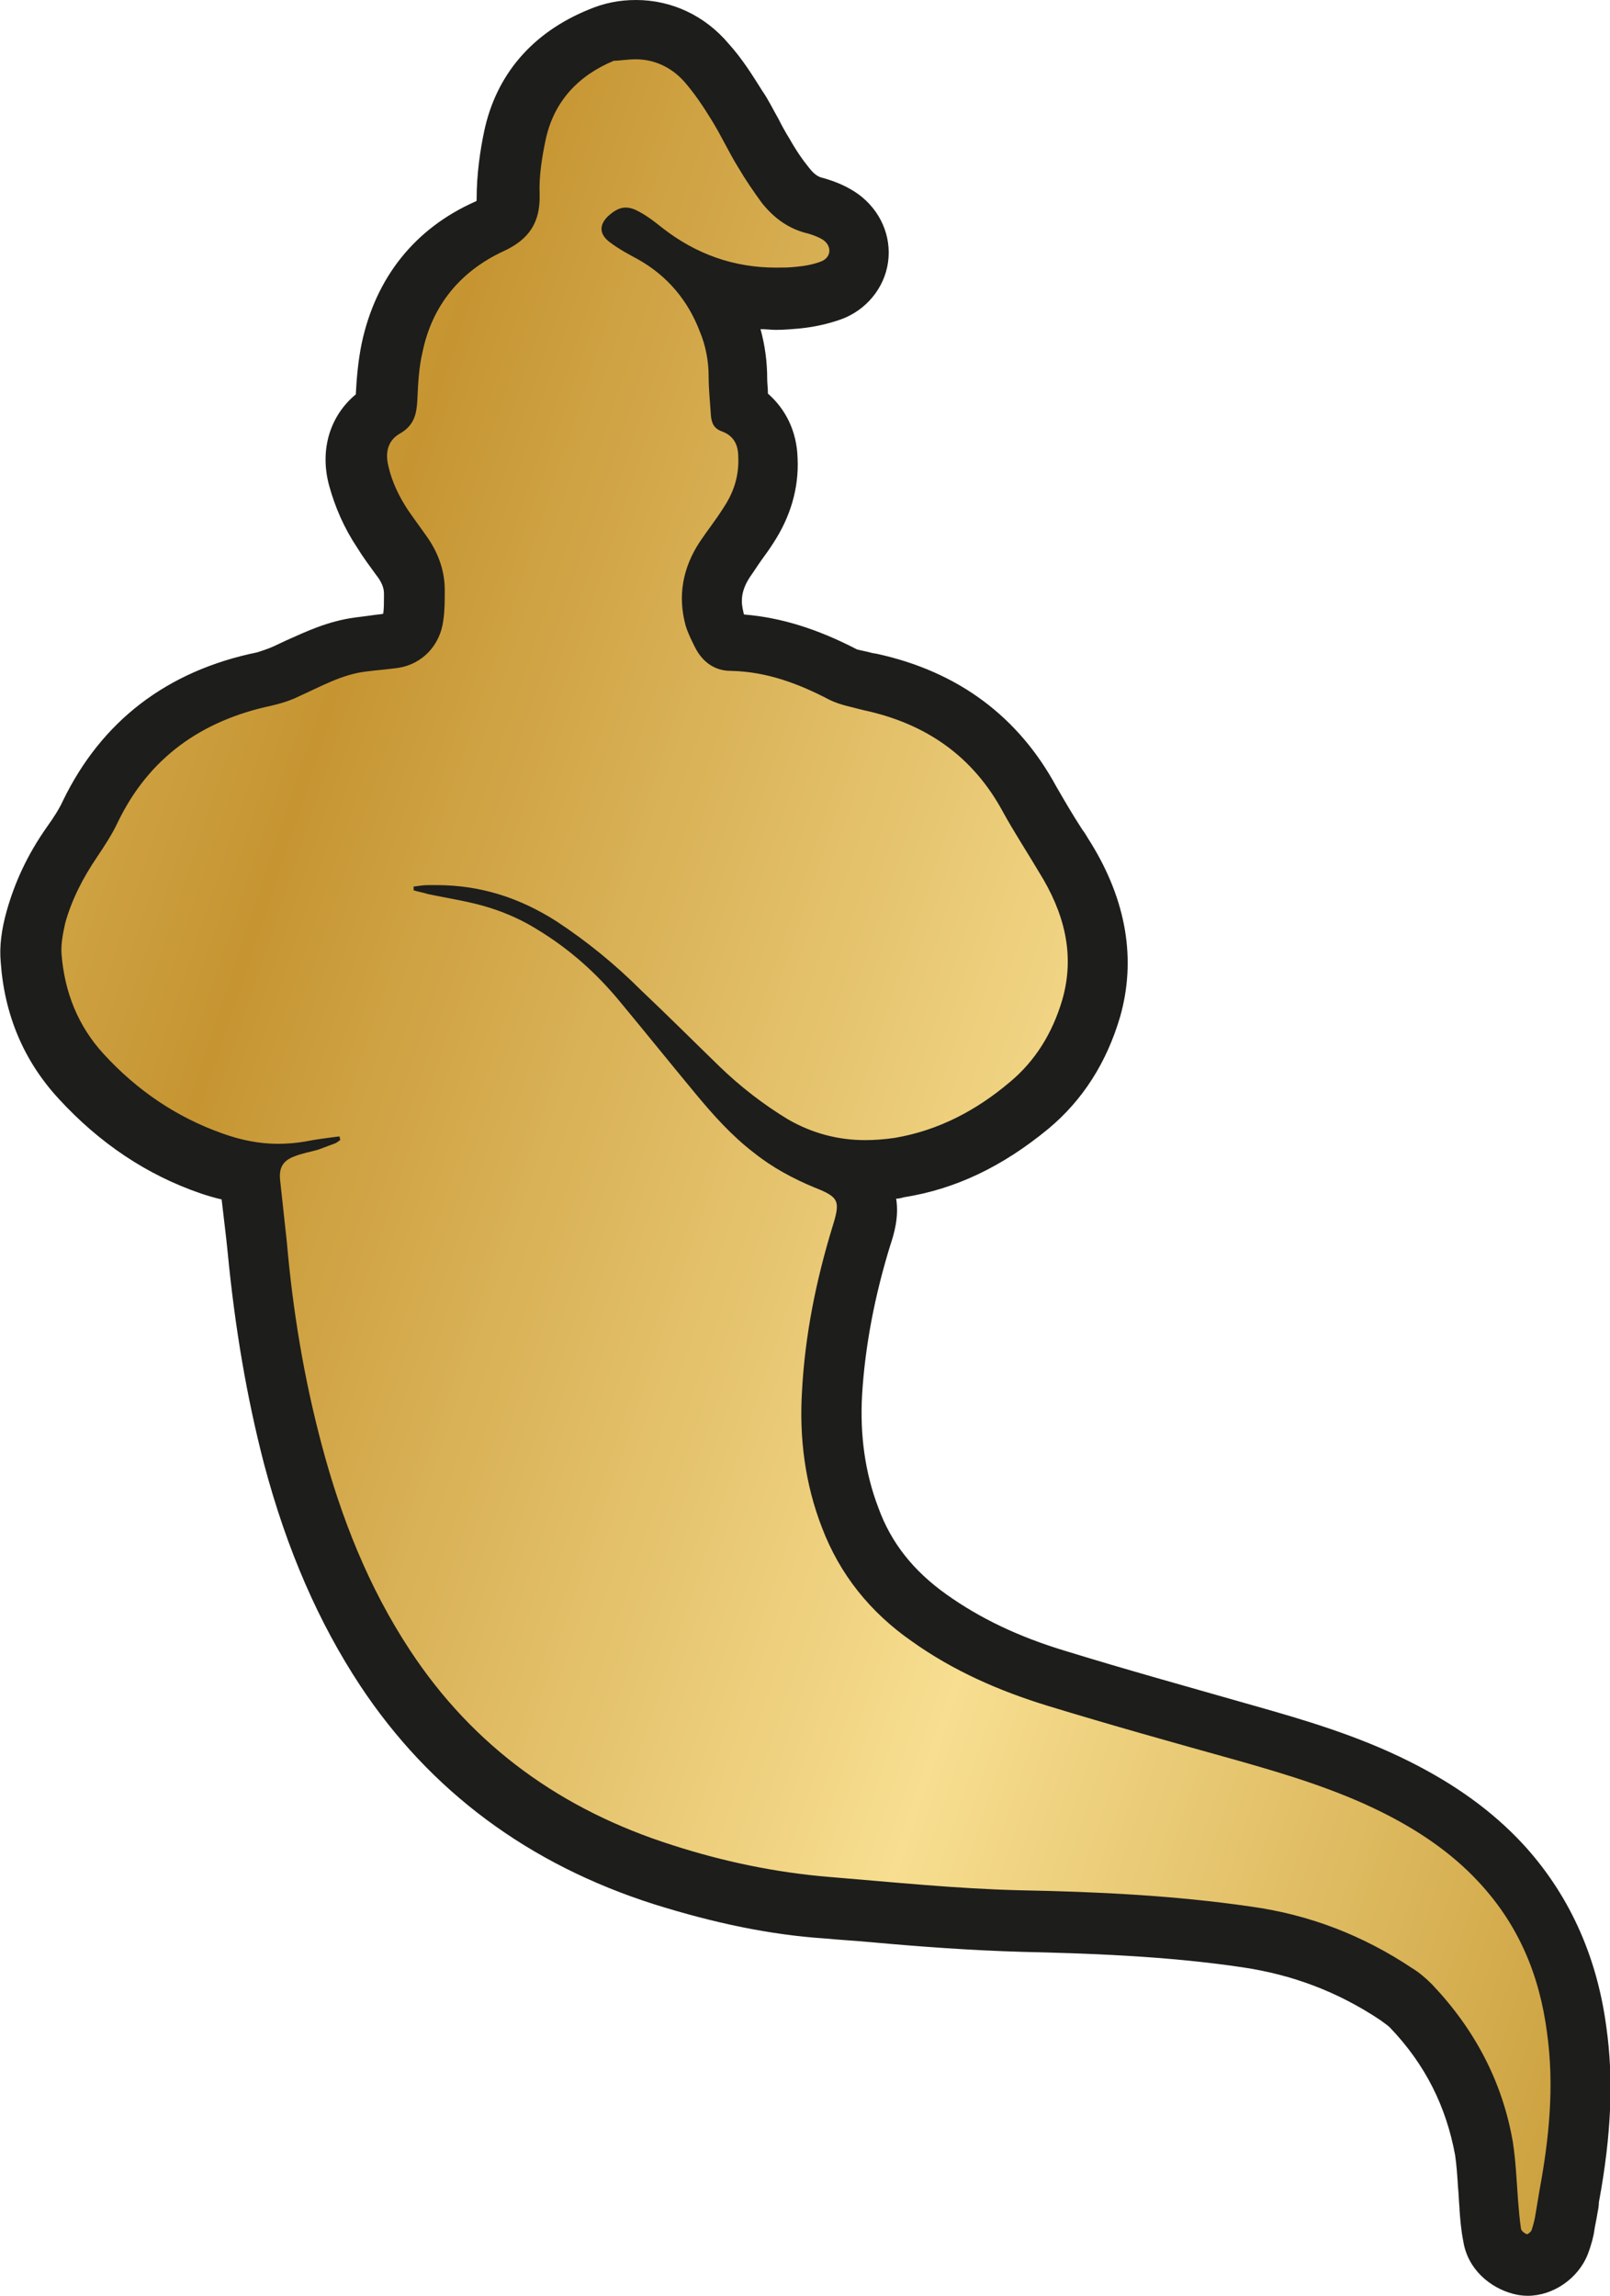
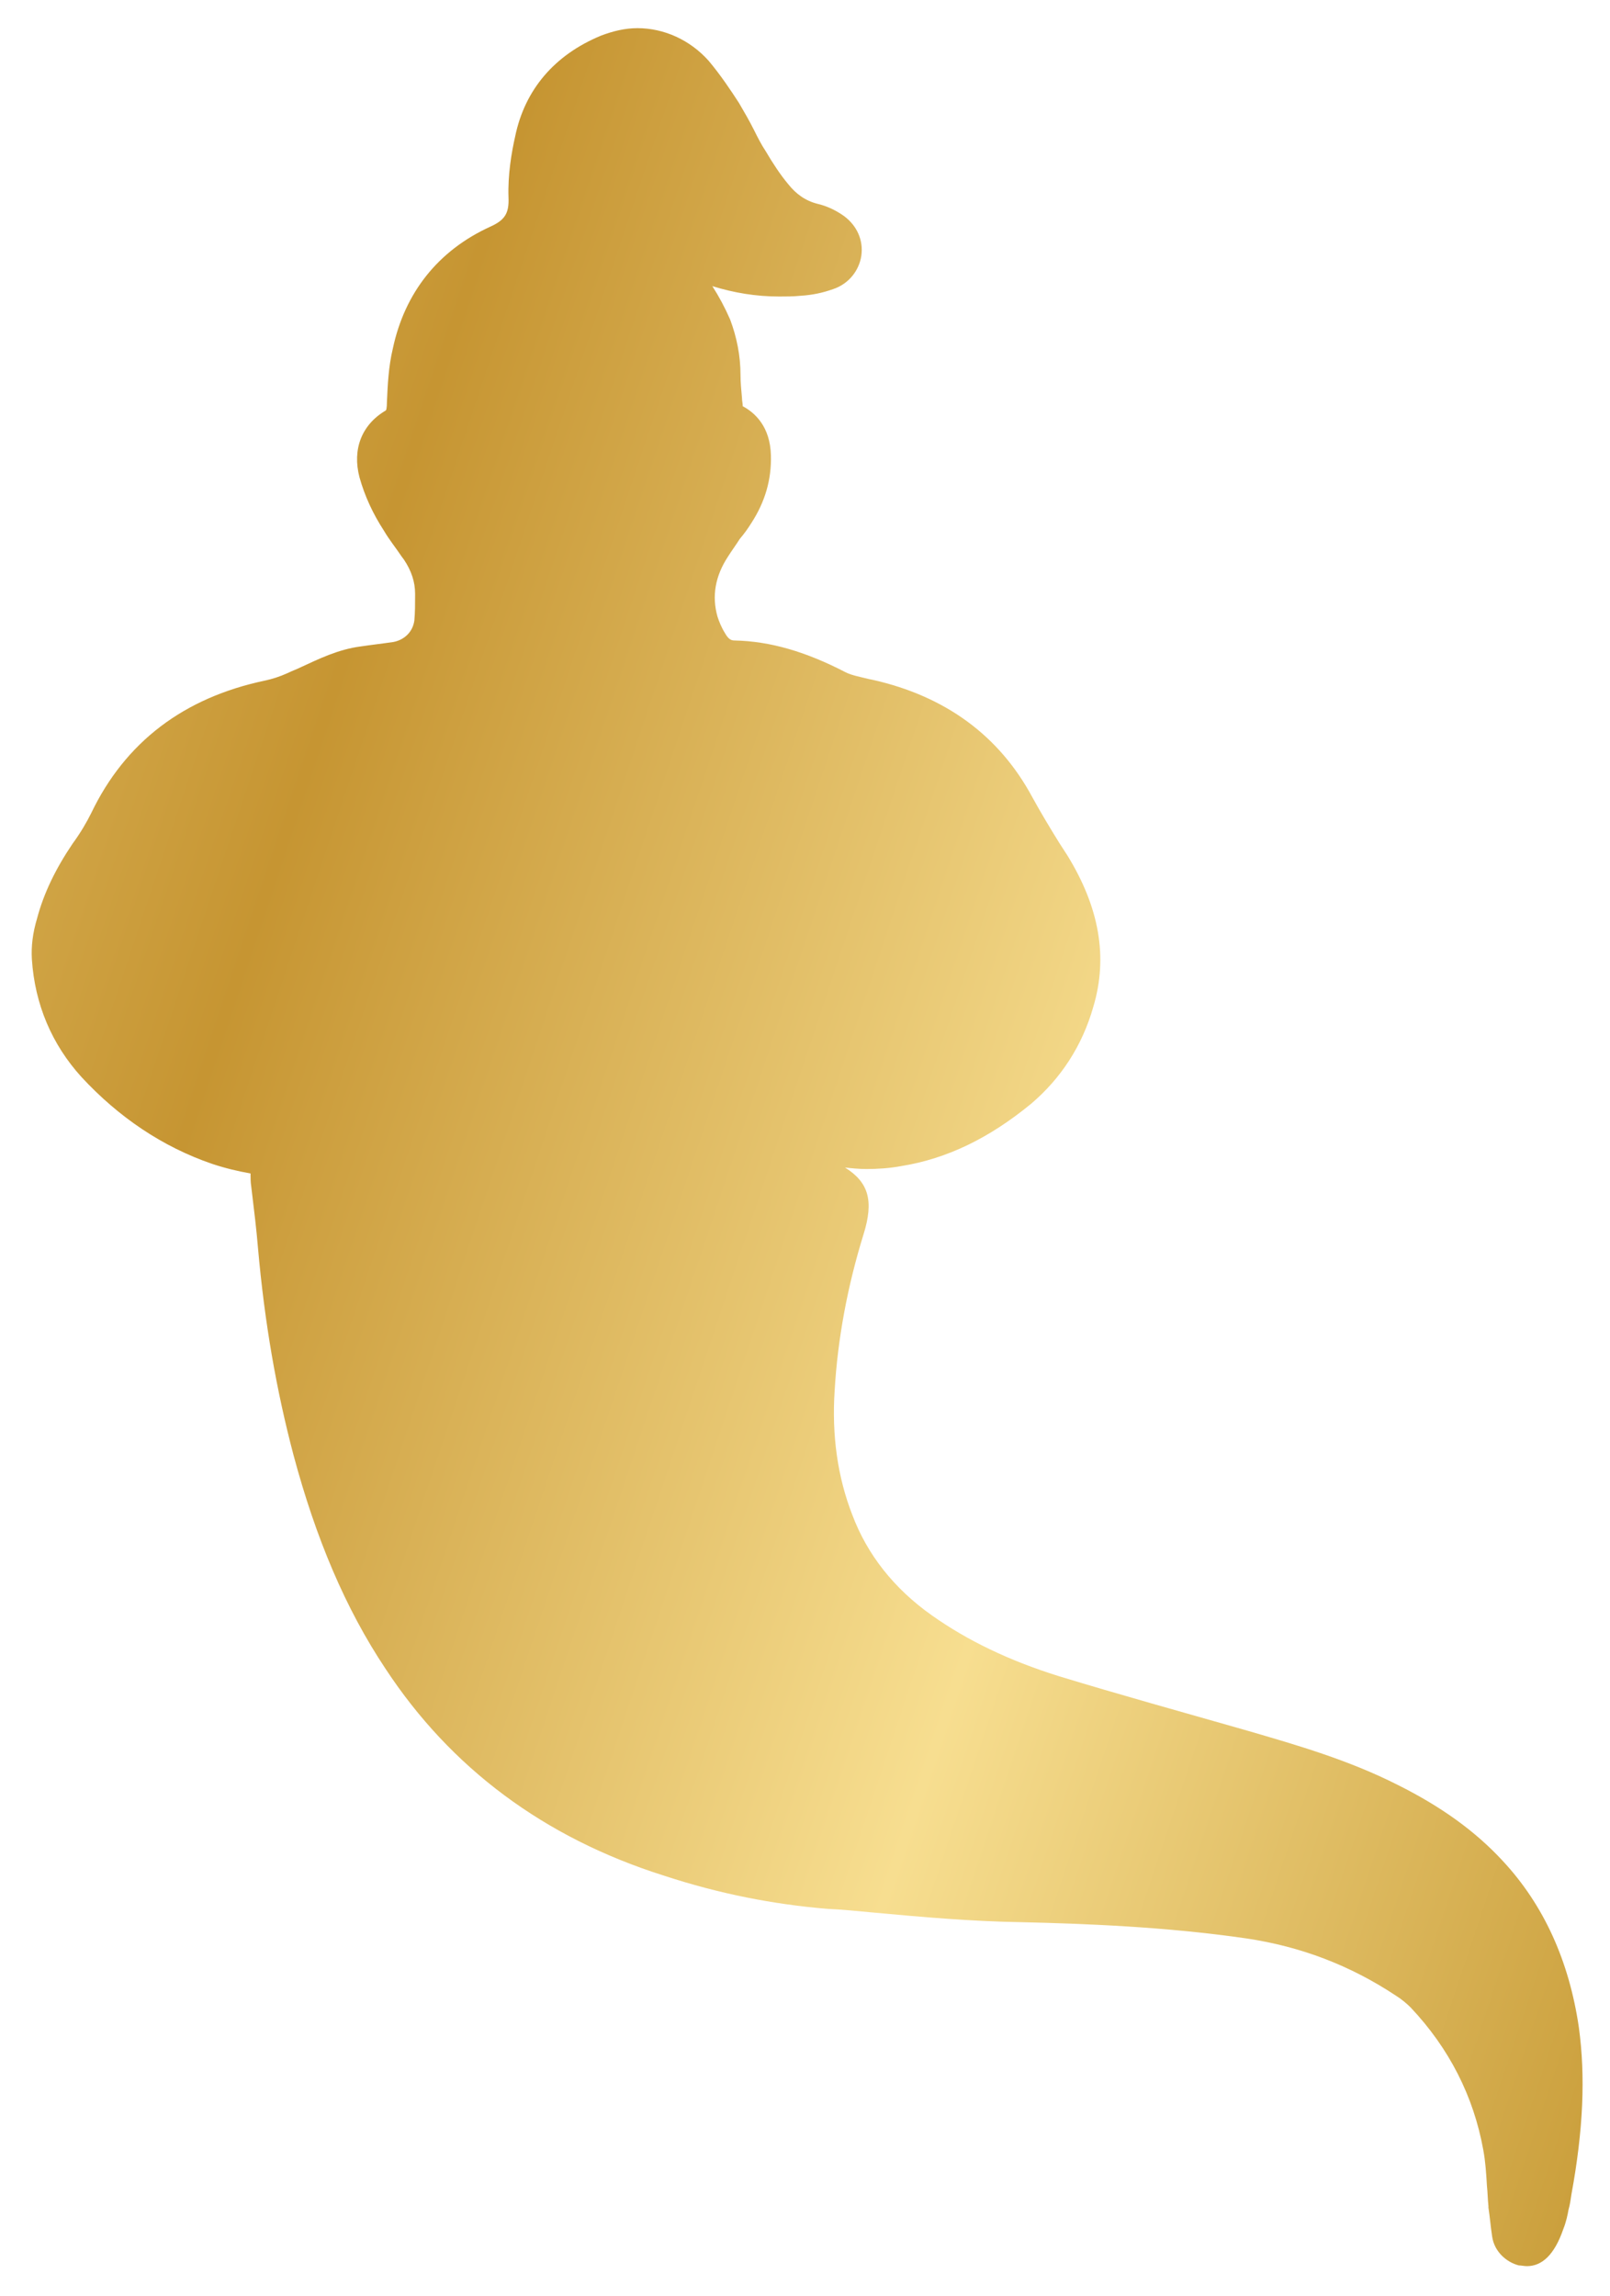
<svg xmlns="http://www.w3.org/2000/svg" version="1.1" id="Calque_1" x="0px" y="0px" viewBox="0 0 217.2 309.7" style="enable-background:new 0 0 217.2 309.7;" xml:space="preserve">
  <style type="text/css">
	.st0{fill:url(#SVGID_1_);}
	.st1{fill:#1D1D1B;}
</style>
  <g>
    <linearGradient id="SVGID_1_" gradientUnits="userSpaceOnUse" x1="-517.303" y1="-66.925" x2="298.551" y2="205.662">
      <stop offset="6.840491e-06" style="stop-color:#BD8E2F" />
      <stop offset="0.18" style="stop-color:#F7DF90" />
      <stop offset="0.346" style="stop-color:#C69532" />
      <stop offset="0.509" style="stop-color:#F7DF90" />
      <stop offset="0.679" style="stop-color:#C69532" />
      <stop offset="0.821" style="stop-color:#F7DE90" />
      <stop offset="1" style="stop-color:#B47F11" />
    </linearGradient>
-     <path class="st0" d="M206,305.7c-0.4,0-0.8-0.1-1.1-0.1c-1.6-0.4-3.3-1.8-3.6-3.9c-0.2-1.3-0.3-2.6-0.5-3.9l0-0.2   c-0.1-0.9-0.1-1.8-0.2-2.7c-0.1-1.7-0.2-3.3-0.5-4.9c-1.3-7.2-4.6-13.7-9.8-19.2c-0.5-0.5-1.2-1.1-2-1.6   c-6.2-4.1-12.8-6.6-20.1-7.7c-11-1.6-22-2-30.4-2.2c-6.7-0.1-13.5-0.7-20-1.3c-2.1-0.2-4.1-0.4-6.2-0.5c-7.2-0.6-14.5-2-22.1-4.5   c-16.1-5.1-28.7-14.5-37.5-27.9c-5.4-8.1-9.4-17.6-12.4-28.8c-2.3-8.7-3.9-17.8-4.8-28c-0.2-2.4-0.5-4.9-0.9-8.2   c-0.1-0.6-0.1-1.2-0.1-1.8c-1.7-0.3-3.4-0.7-5.2-1.3c-6.7-2.3-12.6-6.3-17.6-11.7c-4-4.4-6.3-9.8-6.7-15.9   c-0.1-1.7,0.1-3.5,0.7-5.5c0.9-3.4,2.5-6.7,4.8-10.1c1.1-1.5,1.9-2.9,2.5-4.1c4.6-9.6,12.5-15.6,23.5-17.9c0.9-0.2,1.9-0.5,3-1   c0.6-0.3,1.2-0.5,1.8-0.8c2.4-1.1,5-2.4,8.1-2.8c0.7-0.1,1.4-0.2,2.2-0.3c0.8-0.1,1.5-0.2,2.2-0.3c1.5-0.3,2.6-1.4,2.8-2.9   c0.1-1.1,0.1-2.2,0.1-3.4l0-0.2c0-1.6-0.5-3.1-1.5-4.6l-0.3-0.4c-0.8-1.2-1.7-2.3-2.4-3.5c-1.5-2.3-2.6-4.7-3.3-7.2   c-1-3.8,0.3-7.1,3.5-9c0.1-0.1,0.1-0.1,0.1-0.1c0,0,0,0,0,0c0,0,0.1-0.3,0.1-1.1c0.1-2.2,0.2-4.7,0.8-7.2   c1.6-7.5,6.1-13.2,13.1-16.4c2-0.9,2.6-1.8,2.5-4c-0.1-3,0.4-6,0.9-8.2c1.3-6.3,5.3-11,11.6-13.6c1.6-0.6,3.2-1,4.9-1   c3.6,0,7.1,1.6,9.6,4.4c1.6,1.9,3,4,4.1,5.7c0.7,1.2,1.4,2.4,2,3.6c0.5,1,1,2,1.6,2.9c1,1.7,2,3.2,3,4.4c1.1,1.4,2.4,2.3,4,2.7   c1.3,0.3,2.5,0.9,3.5,1.6c1.8,1.3,2.7,3.3,2.4,5.4c-0.3,2-1.7,3.8-3.8,4.5c-1.4,0.5-2.8,0.8-4.4,0.9c-1,0.1-2,0.1-2.9,0.1   c-3.1,0-6.1-0.5-9-1.4c0.9,1.4,1.7,2.9,2.4,4.5c0.9,2.4,1.4,4.9,1.4,7.5c0,1,0.1,2,0.2,3.1c0,0.4,0.1,0.7,0.1,1.1   c1.7,0.9,3.7,2.8,3.8,6.6c0.1,3.3-0.8,6.3-2.6,9.1c-0.5,0.8-1,1.5-1.6,2.2c-0.5,0.8-1.1,1.6-1.6,2.4c-1.7,2.6-2.2,5.3-1.4,8.1   c0.2,0.6,0.5,1.4,1,2.2c0.5,0.9,0.9,1,1.3,1c4.8,0.1,9.6,1.5,15,4.3c0.8,0.4,1.9,0.6,3.1,0.9l0.5,0.1c9.8,2.2,17.1,7.5,21.6,15.9   c1.1,2,2.3,4,3.6,6.1l1.1,1.7c4.3,7,5.5,13.7,3.5,20.4c-1.5,5.3-4.4,9.7-8.4,13.1c-5.6,4.6-11.3,7.4-17.5,8.4   c-1.6,0.3-3.2,0.4-4.7,0.4c-1,0-2-0.1-2.9-0.2c3.2,2,3.9,4.5,2.5,9c-2.2,7.1-3.5,14.2-3.9,21.1c-0.4,6,0.4,11.7,2.4,16.8   c2,5.3,5.6,9.9,10.7,13.5c4.8,3.4,10.4,6.1,17.1,8.2c8.2,2.5,16.5,4.8,25.6,7.4c6.5,1.9,13.5,3.9,20.2,7.3   c5.8,2.9,10.4,6.2,14.1,10.2c5.6,6,9,13.6,10.3,22.5c0.9,6.6,0.6,13.8-1,22.5c-0.1,0.5-0.2,1-0.3,1.6c-0.1,0.7-0.2,1.4-0.4,2.1   c-0.1,0.6-0.3,1.6-0.7,2.6C209.7,304.2,208,305.7,206,305.7C206,305.7,206,305.7,206,305.7z" />
-     <path class="st1" d="M85.8,8c2.5,0,4.8,1.1,6.5,3c1.4,1.6,2.6,3.4,3.7,5.2c1.3,2.1,2.3,4.3,3.6,6.4c1,1.7,2.1,3.3,3.2,4.8   c1.6,2,3.6,3.5,6.2,4.1c0.7,0.2,1.5,0.5,2.1,0.9c1.2,0.9,1,2.4-0.4,2.9c-1.1,0.4-2.2,0.6-3.4,0.7c-0.9,0.1-1.7,0.1-2.6,0.1   c-5.7,0-10.8-1.8-15.4-5.4c-1-0.8-1.9-1.5-3-2.1c-0.7-0.4-1.3-0.6-1.9-0.6c-0.8,0-1.5,0.4-2.3,1.1c-1.3,1.2-1.3,2.5,0.2,3.6   c1.2,0.9,2.5,1.6,3.8,2.3c3.9,2.2,6.7,5.5,8.3,9.7c0.8,1.9,1.2,4,1.2,6.1c0,1.7,0.2,3.5,0.3,5.2c0.1,1.1,0.4,1.8,1.5,2.2   c1.6,0.6,2.2,1.8,2.2,3.5c0.1,2.5-0.6,4.7-2,6.8c-1,1.6-2.2,3.1-3.2,4.6c-2.3,3.5-3,7.3-1.9,11.3c0.3,1,0.8,2,1.3,3   c1,1.9,2.6,3.1,4.8,3.1c4.8,0.1,9.1,1.7,13.3,3.9c1.4,0.7,3.1,1,4.6,1.4c8.4,1.8,14.8,6.2,18.9,13.9c1.5,2.7,3.2,5.3,4.8,8   c3.3,5.3,4.9,11,3.1,17.2c-1.3,4.4-3.6,8.2-7.1,11.1c-4.5,3.8-9.6,6.5-15.5,7.5c-1.4,0.2-2.7,0.3-4,0.3c-3.6,0-7.1-0.9-10.4-2.8   c-3.3-2-6.4-4.4-9.2-7.1c-3.5-3.4-7-6.9-10.6-10.3c-3.5-3.5-7.3-6.6-11.4-9.3c-5-3.2-10.3-4.9-16.2-4.9c-0.4,0-0.7,0-1.1,0   c-0.7,0-1.3,0.1-2,0.2c0,0.2,0,0.4,0,0.5c0.6,0.2,1.3,0.3,1.9,0.5c2.8,0.6,5.7,1,8.5,1.9c2.2,0.7,4.4,1.7,6.3,2.9   c4.3,2.6,8,5.9,11.2,9.8c3.4,4.1,6.7,8.2,10.1,12.3c2.4,2.9,4.9,5.7,7.9,8c2.5,2,5.3,3.5,8.2,4.7c3.3,1.3,3.5,1.8,2.4,5.3   c-2.2,7.2-3.7,14.6-4.1,22.1c-0.4,6.3,0.4,12.6,2.7,18.5c2.4,6.3,6.5,11.4,12.1,15.3c5.6,4,11.8,6.7,18.3,8.7   c8.5,2.6,17.1,5,25.7,7.4c6.7,1.9,13.3,3.9,19.5,7c4.8,2.4,9.3,5.4,13,9.4c5.4,5.8,8.2,12.6,9.2,20.3c1,7.1,0.3,14.2-1,21.2   c-0.2,1.2-0.4,2.4-0.6,3.6c-0.1,0.6-0.3,1.3-0.5,1.9c-0.1,0.2-0.5,0.5-0.6,0.5c0,0,0,0,0,0c-0.3-0.1-0.7-0.4-0.8-0.7   c-0.2-1.3-0.3-2.6-0.4-3.8c-0.2-2.6-0.3-5.3-0.7-7.9c-1.4-8.2-5.2-15.3-10.9-21.3c-0.8-0.8-1.7-1.6-2.7-2.2   c-6.6-4.4-13.8-7.2-21.7-8.3c-10.3-1.5-20.6-2-31-2.2c-8.7-0.2-17.3-1.1-25.9-1.8c-7.3-0.6-14.4-2.1-21.2-4.3   c-14.8-4.7-26.8-13.2-35.4-26.3c-5.6-8.5-9.3-17.9-11.9-27.7c-2.4-9-3.9-18.1-4.7-27.3c-0.3-2.8-0.6-5.5-0.9-8.3   c-0.2-1.7,0.3-2.7,1.9-3.3c1-0.4,2.1-0.6,3.2-0.9c0.8-0.3,1.6-0.6,2.4-0.9c0.2-0.1,0.4-0.3,0.6-0.4l-0.1-0.5   c-1.6,0.2-3.2,0.4-4.7,0.7c-1.2,0.2-2.4,0.3-3.6,0.3c-2.5,0-5-0.5-7.5-1.4c-6.2-2.2-11.5-5.8-16-10.7c-3.5-3.8-5.3-8.4-5.7-13.5   c-0.1-1.4,0.2-2.8,0.5-4.2c0.9-3.2,2.4-6.1,4.3-8.9c1-1.5,2-3,2.8-4.7c4.2-8.7,11.3-13.7,20.7-15.7c1.3-0.3,2.6-0.7,3.8-1.3   c2.9-1.3,5.7-2.9,8.9-3.3c1.5-0.2,3-0.3,4.4-0.5c3.3-0.5,5.7-3.1,6.1-6.4c0.2-1.3,0.2-2.7,0.2-4.1c0-2.5-0.8-4.8-2.2-6.9   c-0.9-1.3-1.8-2.5-2.7-3.8c-1.2-1.8-2.2-3.8-2.7-6c-0.5-2,0-3.6,1.7-4.5c1.8-1.1,2.1-2.6,2.2-4.4c0.1-2.2,0.2-4.4,0.7-6.5   c1.3-6.3,5.1-10.9,10.9-13.6c3.5-1.6,5-3.9,4.9-7.7c-0.1-2.4,0.3-4.9,0.8-7.3c1.1-5.2,4.4-8.7,9.2-10.7C83.5,8.2,84.6,8,85.8,8    M85.8,0C85.8,0,85.8,0,85.8,0c-2.2,0-4.3,0.4-6.4,1.3c-7.6,3.1-12.5,8.8-14.1,16.5c-0.5,2.4-1,5.6-1,9.1c0,0.1,0,0.1,0,0.2   c-0.1,0-0.1,0.1-0.2,0.1C56,30.8,50.7,37.4,48.8,46.3c-0.5,2.4-0.7,4.9-0.8,6.9c-3.5,2.9-4.9,7.5-3.6,12.3c0.8,2.9,2,5.7,3.8,8.4   c0.8,1.3,1.7,2.5,2.5,3.6l0.3,0.4c0.7,1,0.8,1.7,0.8,2.2l0,0.3c0,0.9,0,1.7-0.1,2.4c-0.5,0.1-0.9,0.1-1.5,0.2   c-0.7,0.1-1.5,0.2-2.3,0.3c-3.7,0.5-6.6,1.9-9.3,3.1c-0.6,0.3-1.1,0.5-1.7,0.8c-0.9,0.4-1.6,0.6-2.2,0.8c-12.2,2.5-21,9.3-26.2,20   c-0.5,1.1-1.2,2.2-2.2,3.6c-2.6,3.7-4.3,7.4-5.4,11.3c-0.7,2.5-1,4.8-0.8,6.9c0.5,7.1,3.1,13.3,7.8,18.4c5.5,6,11.9,10.3,19.2,12.8   c0.9,0.3,1.9,0.6,2.8,0.8c0.3,2.7,0.6,4.9,0.8,7c1,10.4,2.6,19.7,4.9,28.6c3.1,11.7,7.4,21.5,13,30c9.4,14.2,22.7,24.1,39.7,29.5   c8,2.5,15.5,4.1,23,4.6c2.1,0.2,4.1,0.3,6.2,0.5c6.6,0.6,13.4,1.1,20.3,1.3c8.3,0.2,19.2,0.5,29.9,2.1c6.7,1,12.8,3.3,18.5,7.1   c0.7,0.5,1.1,0.8,1.3,1c4.8,5,7.6,10.7,8.8,17.2c0.2,1.3,0.3,2.8,0.4,4.4c0.1,0.9,0.1,1.8,0.2,2.8l0,0.2c0.1,1.3,0.2,2.7,0.5,4.2   c0.6,3.9,3.7,6.3,6.6,7.1c0.7,0.2,1.4,0.3,2.1,0.3c3.4,0,6.8-2.3,8.1-5.6c0.5-1.3,0.8-2.5,0.9-3.3c0.1-0.7,0.3-1.5,0.4-2.2   c0.1-0.5,0.2-1,0.2-1.5c1.7-9.2,2-16.7,1-23.7c-1.3-9.8-5.2-18.1-11.3-24.7c-4.1-4.4-9.1-8-15.3-11.1c-7-3.5-14.2-5.6-20.9-7.5   c-9.1-2.6-17.4-4.9-25.5-7.4c-6.3-1.9-11.5-4.4-16-7.6c-4.5-3.2-7.5-7-9.2-11.7c-1.8-4.7-2.5-9.8-2.2-15.2   c0.4-6.6,1.7-13.4,3.8-20.2c0.5-1.5,1.2-3.8,0.8-6.3c0.4,0,0.7-0.1,1.1-0.2c6.9-1.1,13.2-4.1,19.4-9.2c4.7-3.9,7.9-9,9.7-15.1   c2.2-7.7,0.9-15.7-4-23.6c-0.4-0.6-0.7-1.2-1.1-1.7c-1.3-2-2.4-3.9-3.5-5.8c-5.1-9.4-13.2-15.5-24.2-17.9l-0.6-0.1   c-0.7-0.2-1.8-0.4-2.1-0.5c-5.4-2.8-10.3-4.3-15.2-4.7c-0.1-0.1-0.1-0.3-0.1-0.3c-0.3-1.2-0.5-2.7,0.9-4.8c0.5-0.7,1-1.5,1.5-2.2   c0.5-0.7,1.1-1.5,1.6-2.3c2.3-3.5,3.5-7.4,3.3-11.5c-0.1-3.6-1.6-6.6-4-8.7c0-0.7-0.1-1.4-0.1-2c0-2.3-0.3-4.5-0.9-6.7   c0.7,0,1.4,0.1,2.1,0.1c1.1,0,2.2-0.1,3.3-0.2c1.9-0.2,3.7-0.6,5.4-1.2c3.4-1.2,5.9-4.2,6.4-7.7c0.5-3.5-1-7-4-9.2   c-1.4-1-3-1.7-4.8-2.2c-0.5-0.1-1.1-0.4-1.8-1.3c-0.9-1.1-1.8-2.4-2.7-4c-0.5-0.8-1-1.7-1.5-2.7c-0.7-1.2-1.3-2.5-2.2-3.8   c-1.2-1.9-2.6-4.2-4.5-6.3C95.1,2.1,90.6,0,85.8,0L85.8,0L85.8,0z" />
+     <path class="st0" d="M206,305.7c-0.4,0-0.8-0.1-1.1-0.1c-1.6-0.4-3.3-1.8-3.6-3.9c-0.2-1.3-0.3-2.6-0.5-3.9l0-0.2   c-0.1-0.9-0.1-1.8-0.2-2.7c-0.1-1.7-0.2-3.3-0.5-4.9c-1.3-7.2-4.6-13.7-9.8-19.2c-0.5-0.5-1.2-1.1-2-1.6   c-6.2-4.1-12.8-6.6-20.1-7.7c-11-1.6-22-2-30.4-2.2c-6.7-0.1-13.5-0.7-20-1.3c-2.1-0.2-4.1-0.4-6.2-0.5c-7.2-0.6-14.5-2-22.1-4.5   c-16.1-5.1-28.7-14.5-37.5-27.9c-5.4-8.1-9.4-17.6-12.4-28.8c-2.3-8.7-3.9-17.8-4.8-28c-0.2-2.4-0.5-4.9-0.9-8.2   c-0.1-0.6-0.1-1.2-0.1-1.8c-1.7-0.3-3.4-0.7-5.2-1.3c-6.7-2.3-12.6-6.3-17.6-11.7c-4-4.4-6.3-9.8-6.7-15.9   c-0.1-1.7,0.1-3.5,0.7-5.5c0.9-3.4,2.5-6.7,4.8-10.1c1.1-1.5,1.9-2.9,2.5-4.1c4.6-9.6,12.5-15.6,23.5-17.9c0.9-0.2,1.9-0.5,3-1   c0.6-0.3,1.2-0.5,1.8-0.8c2.4-1.1,5-2.4,8.1-2.8c0.7-0.1,1.4-0.2,2.2-0.3c0.8-0.1,1.5-0.2,2.2-0.3c1.5-0.3,2.6-1.4,2.8-2.9   c0.1-1.1,0.1-2.2,0.1-3.4l0-0.2c0-1.6-0.5-3.1-1.5-4.6l-0.3-0.4c-0.8-1.2-1.7-2.3-2.4-3.5c-1.5-2.3-2.6-4.7-3.3-7.2   c-1-3.8,0.3-7.1,3.5-9c0.1-0.1,0.1-0.1,0.1-0.1c0,0,0,0,0,0c0,0,0.1-0.3,0.1-1.1c0.1-2.2,0.2-4.7,0.8-7.2   c1.6-7.5,6.1-13.2,13.1-16.4c2-0.9,2.6-1.8,2.5-4c-0.1-3,0.4-6,0.9-8.2c1.3-6.3,5.3-11,11.6-13.6c1.6-0.6,3.2-1,4.9-1   c3.6,0,7.1,1.6,9.6,4.4c1.6,1.9,3,4,4.1,5.7c0.7,1.2,1.4,2.4,2,3.6c0.5,1,1,2,1.6,2.9c1,1.7,2,3.2,3,4.4c1.1,1.4,2.4,2.3,4,2.7   c1.3,0.3,2.5,0.9,3.5,1.6c1.8,1.3,2.7,3.3,2.4,5.4c-0.3,2-1.7,3.8-3.8,4.5c-1.4,0.5-2.8,0.8-4.4,0.9c-1,0.1-2,0.1-2.9,0.1   c-3.1,0-6.1-0.5-9-1.4c0.9,1.4,1.7,2.9,2.4,4.5c0.9,2.4,1.4,4.9,1.4,7.5c0,1,0.1,2,0.2,3.1c0,0.4,0.1,0.7,0.1,1.1   c1.7,0.9,3.7,2.8,3.8,6.6c0.1,3.3-0.8,6.3-2.6,9.1c-0.5,0.8-1,1.5-1.6,2.2c-0.5,0.8-1.1,1.6-1.6,2.4c-1.7,2.6-2.2,5.3-1.4,8.1   c0.2,0.6,0.5,1.4,1,2.2c0.5,0.9,0.9,1,1.3,1c4.8,0.1,9.6,1.5,15,4.3c0.8,0.4,1.9,0.6,3.1,0.9l0.5,0.1c9.8,2.2,17.1,7.5,21.6,15.9   c1.1,2,2.3,4,3.6,6.1l1.1,1.7c4.3,7,5.5,13.7,3.5,20.4c-1.5,5.3-4.4,9.7-8.4,13.1c-5.6,4.6-11.3,7.4-17.5,8.4   c-1.6,0.3-3.2,0.4-4.7,0.4c-1,0-2-0.1-2.9-0.2c3.2,2,3.9,4.5,2.5,9c-2.2,7.1-3.5,14.2-3.9,21.1c-0.4,6,0.4,11.7,2.4,16.8   c2,5.3,5.6,9.9,10.7,13.5c4.8,3.4,10.4,6.1,17.1,8.2c8.2,2.5,16.5,4.8,25.6,7.4c6.5,1.9,13.5,3.9,20.2,7.3   c5.8,2.9,10.4,6.2,14.1,10.2c5.6,6,9,13.6,10.3,22.5c0.9,6.6,0.6,13.8-1,22.5c-0.1,0.7-0.2,1.4-0.4,2.1   c-0.1,0.6-0.3,1.6-0.7,2.6C209.7,304.2,208,305.7,206,305.7C206,305.7,206,305.7,206,305.7z" />
  </g>
</svg>